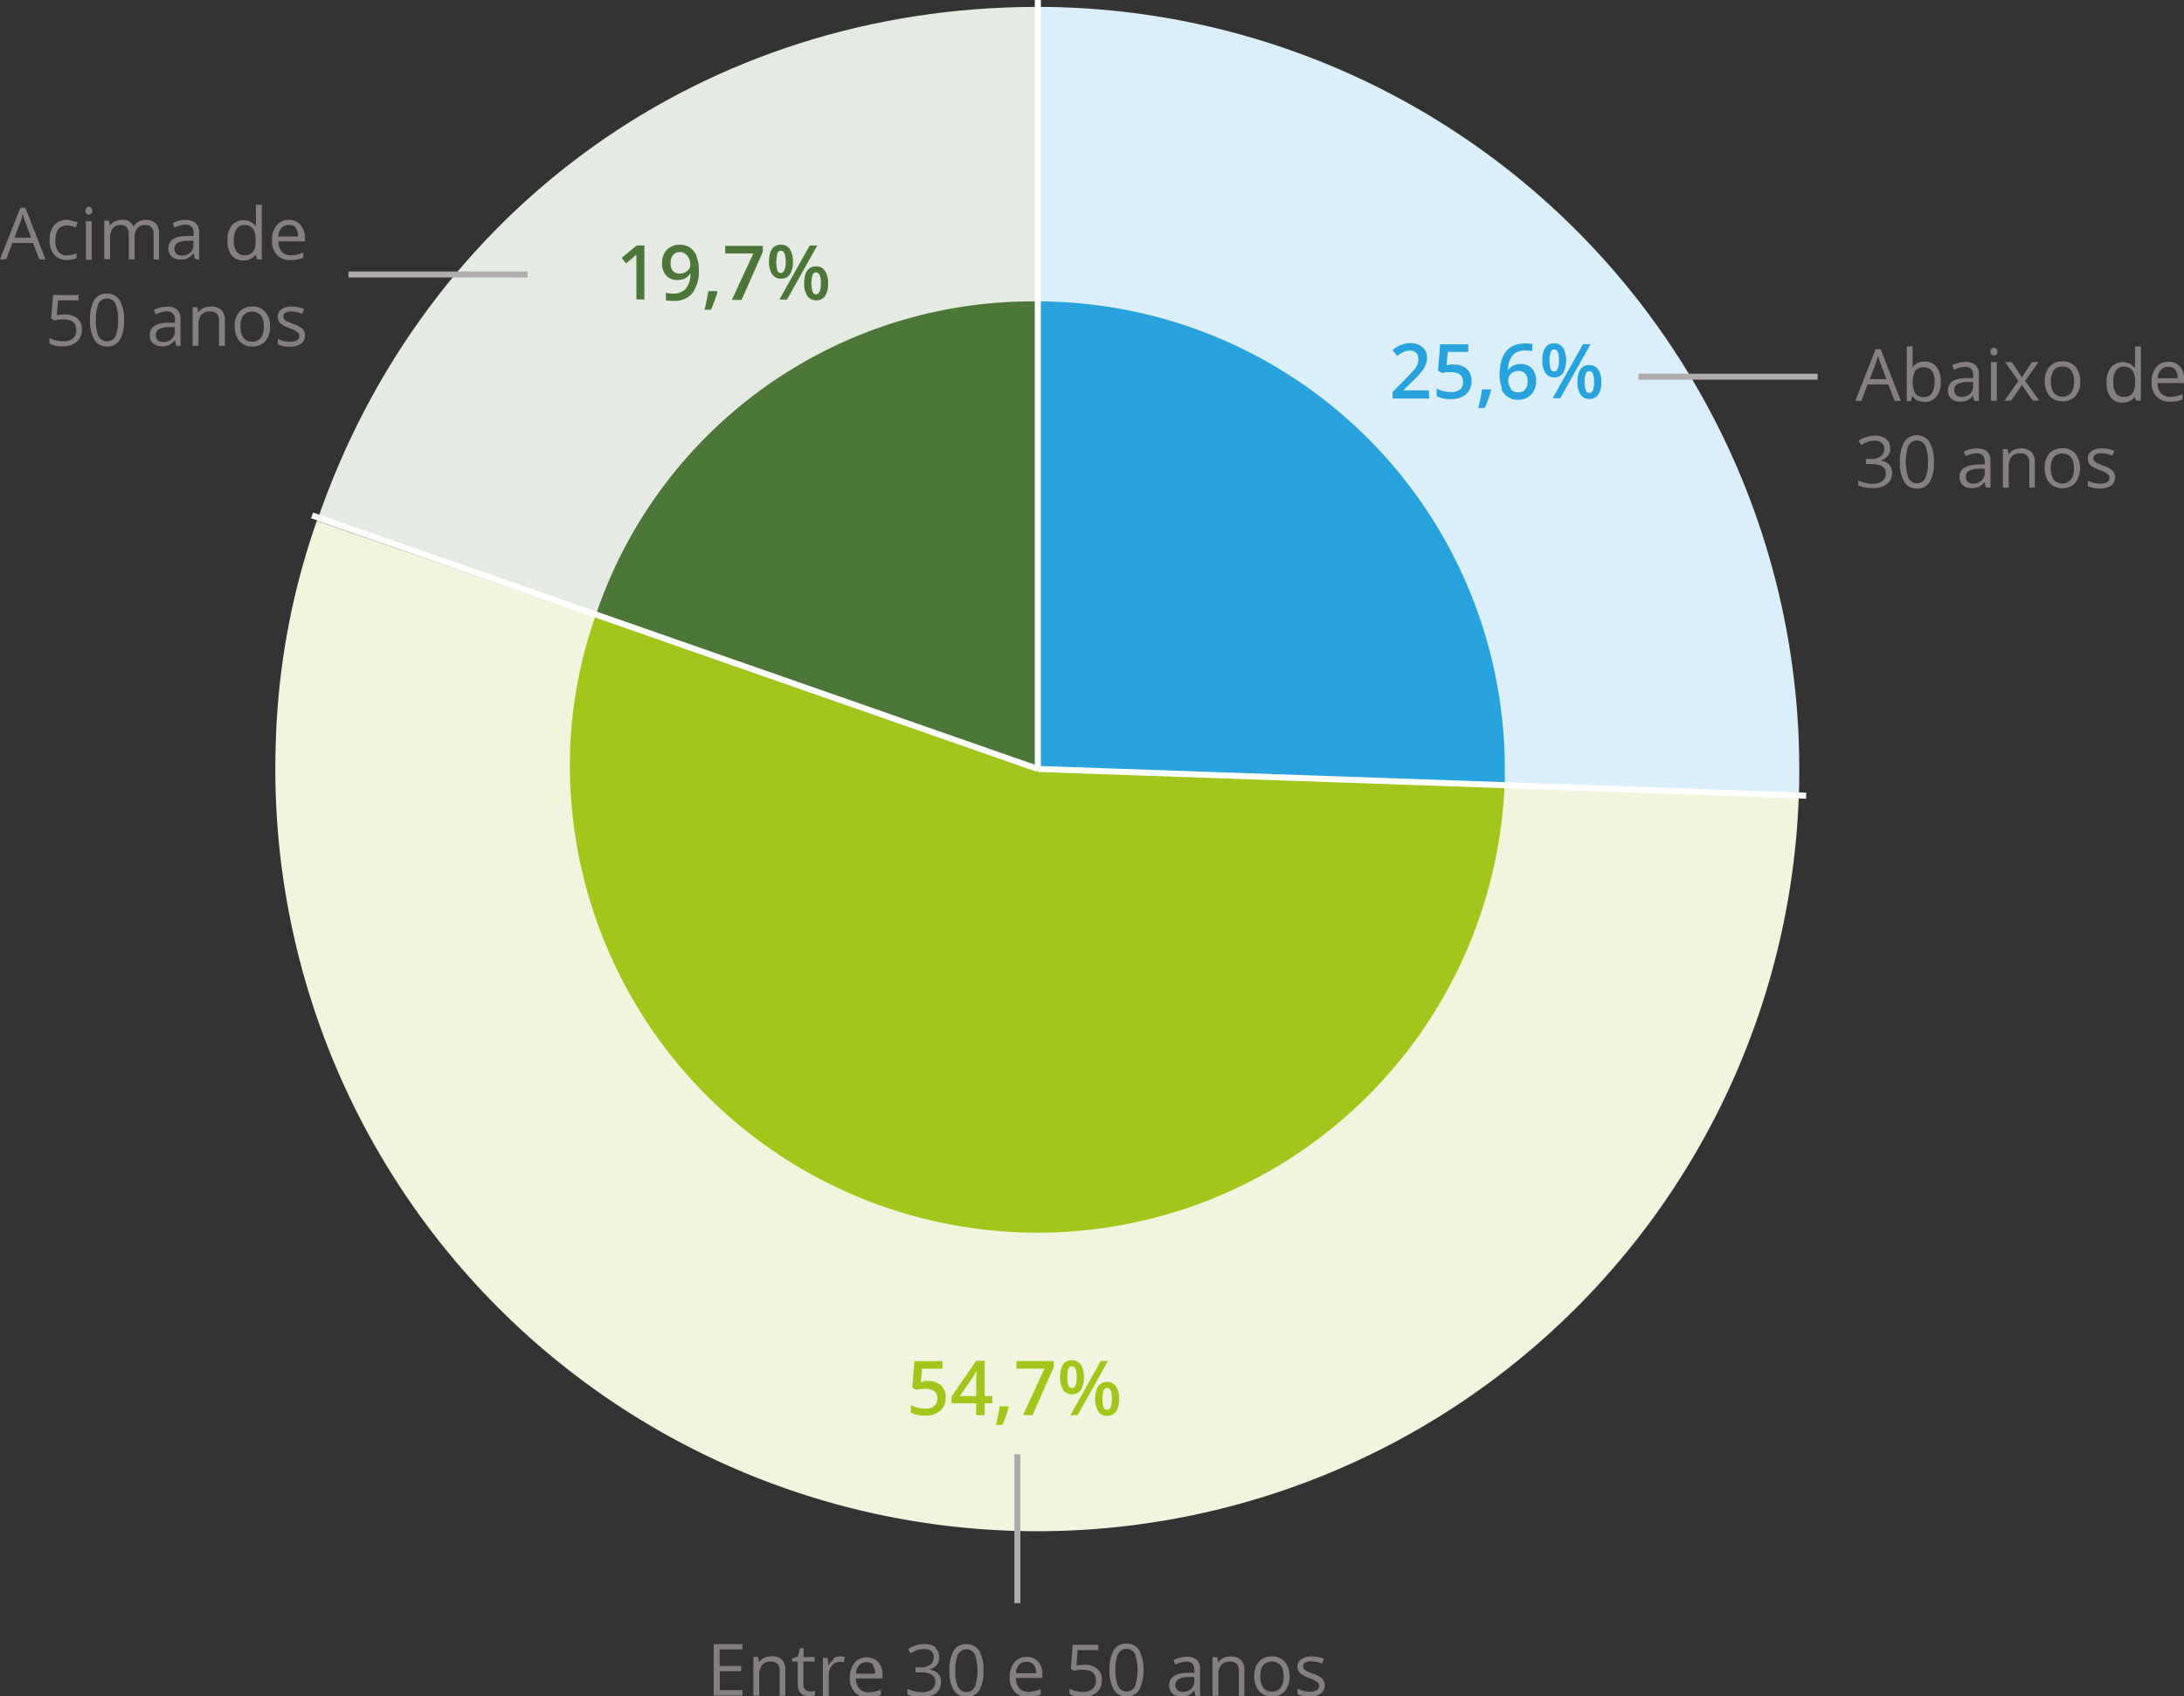
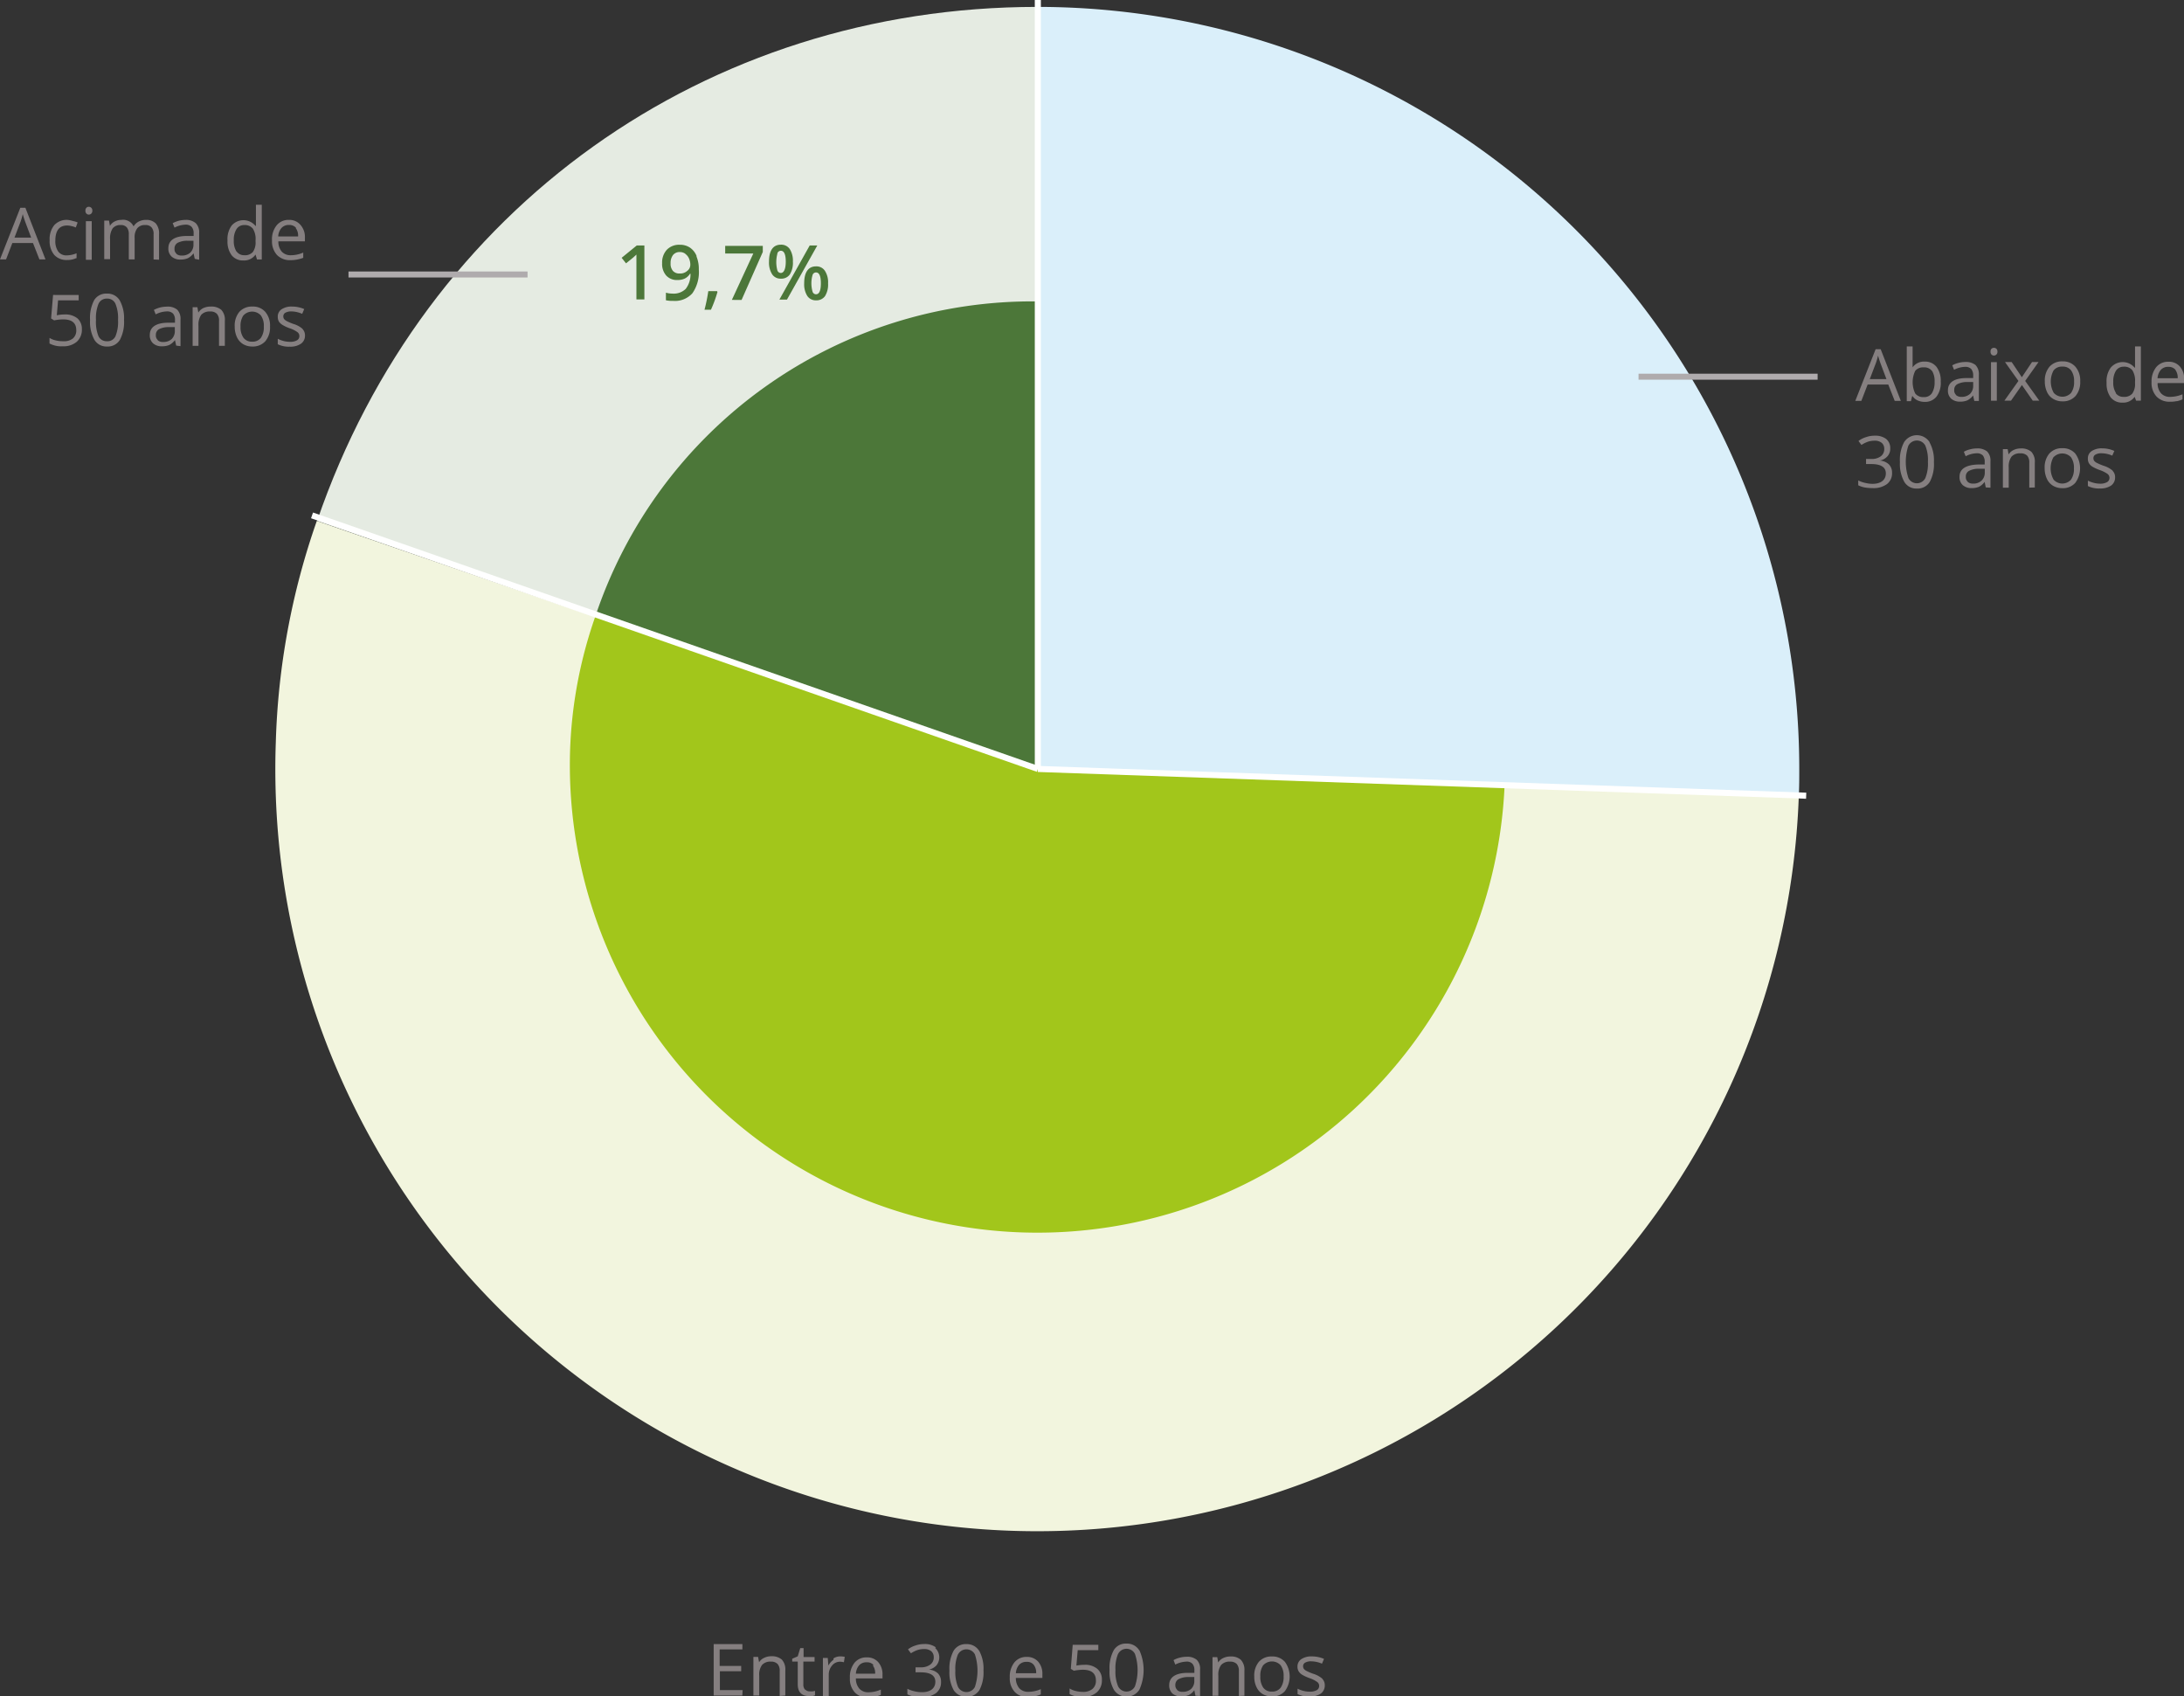
<svg xmlns="http://www.w3.org/2000/svg" viewBox="0 0 288.09 223.72">
  <rect x="0" y="0" width="288.09" height="223.72" fill="#333333" stroke="none" />
  <defs>
    <style>.cls-10,.cls-11{fill:none}.cls-2{clip-path:url(#clip-path)}.cls-6{fill:#4c7739}.cls-7{fill:#a2c61b}.cls-9{fill:#857f80}.cls-10{stroke:#afabad;stroke-miterlimit:10;stroke-width:.79px}.cls-11{stroke:#fff;stroke-width:.8px}</style>
    <clipPath id="clip-path">
      <path fill="none" d="M0 0h288.09v223.72H0z" />
    </clipPath>
  </defs>
  <g id="Camada_2" data-name="Camada 2">
    <g id="Camada_1-2" data-name="Camada 1">
      <g class="cls-2">
        <path d="M136.83 101.42l-95-32.72C56 27.39 93.14.91 136.83.91z" fill="#e5ebe2" />
        <path d="M136.83 101.42l100.45 3.51a100.51 100.51 0 1 1-200.9-7 96.41 96.41 0 0 1 5.41-29.23z" fill="#f2f5de" />
        <path d="M136.83 101.42V.91a100.51 100.51 0 0 1 100.51 100.51c0 1.28 0 2.24-.06 3.51z" fill="#daeffa" />
        <path class="cls-6" d="M136.83 101.43L78.51 81.35a60.78 60.78 0 0 1 58.32-41.6z" />
        <path class="cls-7" d="M136.83 101.43l61.64 2.15a61.68 61.68 0 0 1-123.28-4.31 59.21 59.21 0 0 1 3.32-17.92z" />
-         <path d="M136.83 101.43V39.75a61.67 61.67 0 0 1 61.67 61.68v2.15zm71.98-56.04l-4 7.13h1l4-7.13zm2 3.33a1.38 1.38 0 0 0-1.17-.58c-1 0-1.56.75-1.56 2.24a2.86 2.86 0 0 0 .41 1.66 1.32 1.32 0 0 0 1.15.58 1.37 1.37 0 0 0 1.18-.56 2.87 2.87 0 0 0 .41-1.68 2.79 2.79 0 0 0-.42-1.66m-1.63.58a.47.47 0 0 1 .46-.35c.43 0 .64.47.64 1.43s-.21 1.45-.64 1.45a.48.48 0 0 1-.46-.37 3 3 0 0 1-.15-1.08 2.88 2.88 0 0 1 .15-1.08m-3-3.44a1.38 1.38 0 0 0-1.18-.58c-1 0-1.56.75-1.56 2.23a2.9 2.9 0 0 0 .41 1.67 1.33 1.33 0 0 0 1.15.59 1.37 1.37 0 0 0 1.19-.57 3.64 3.64 0 0 0 0-3.34m-1.64.58a.48.48 0 0 1 .46-.36c.43 0 .64.48.64 1.44S205.4 49 205 49a.47.47 0 0 1-.46-.35 4 4 0 0 1 0-2.17m-5.22 4.76a1.79 1.79 0 0 1-.37-1.16 1 1 0 0 1 .18-.56 1.21 1.21 0 0 1 .49-.43 1.45 1.45 0 0 1 .68-.16 1.1 1.1 0 0 1 .9.35 1.42 1.42 0 0 1 .3 1 1.59 1.59 0 0 1-.32 1.09 1.09 1.09 0 0 1-.91.38 1.15 1.15 0 0 1-1-.47m-1.23 0a2.28 2.28 0 0 0 .87 1.07 2.35 2.35 0 0 0 1.33.37A2.25 2.25 0 0 0 202 52a2.44 2.44 0 0 0 .63-1.77 2.31 2.31 0 0 0-.54-1.62 1.94 1.94 0 0 0-1.51-.6 2.15 2.15 0 0 0-1 .22 1.66 1.66 0 0 0-.65.61 3 3 0 0 1 .62-2 2.26 2.26 0 0 1 1.72-.61 3.13 3.13 0 0 1 .86.1v-.95a3.85 3.85 0 0 0-.9-.09q-3.42 0-3.42 4.19a4.16 4.16 0 0 0 .31 1.7m-1.5.18h-1.13a22.25 22.25 0 0 1-.5 2.45h.85a15.89 15.89 0 0 0 .85-2.34zm-5.39-3.25l-.41.06.16-1.76h2.7v-1h-3.71l-.28 3.48.52.3.59-.1a4.42 4.42 0 0 1 .56 0c1.09 0 1.63.43 1.63 1.28a1.26 1.26 0 0 1-.4 1 1.79 1.79 0 0 1-1.18.34 4.27 4.27 0 0 1-1-.12 3.3 3.3 0 0 1-.9-.34v1a3.91 3.91 0 0 0 1.88.38 2.93 2.93 0 0 0 2-.64 2.26 2.26 0 0 0 .72-1.78 2 2 0 0 0-.63-1.56 2.45 2.45 0 0 0-1.71-.57 3.59 3.59 0 0 0-.61 0m-2.68 3.4h-3.38l1.24-1.2a13.45 13.45 0 0 0 1.19-1.28 3.58 3.58 0 0 0 .53-.9 2.39 2.39 0 0 0 .18-.92 1.77 1.77 0 0 0-.6-1.4 2.4 2.4 0 0 0-1.6-.52 3.44 3.44 0 0 0-1.2.21 3.87 3.87 0 0 0-1.15.72l.62.75a3.73 3.73 0 0 1 .88-.54 2 2 0 0 1 .8-.16 1.13 1.13 0 0 1 .8.28 1 1 0 0 1 .29.76 1.76 1.76 0 0 1-.08.72 2.58 2.58 0 0 1-.39.66c-.18.23-.54.63-1.08 1.18l-1.84 1.86v.86h4.84z" fill="#28a3dd" />
        <path class="cls-6" d="M106.81 32.37l-4 7.14h1l4-7.14zm2 3.34a1.33 1.33 0 0 0-1.17-.58c-1 0-1.56.75-1.56 2.23a2.88 2.88 0 0 0 .41 1.67 1.33 1.33 0 0 0 1.15.58 1.39 1.39 0 0 0 1.19-.56 2.91 2.91 0 0 0 .4-1.69 2.75 2.75 0 0 0-.42-1.65m-1.63.57a.48.48 0 0 1 .46-.35c.43 0 .64.48.64 1.43s-.21 1.45-.64 1.45a.48.48 0 0 1-.46-.36 4 4 0 0 1 0-2.17m-3-3.43a1.36 1.36 0 0 0-1.18-.58c-1 0-1.56.74-1.56 2.23a2.9 2.9 0 0 0 .41 1.67 1.32 1.32 0 0 0 1.15.58 1.36 1.36 0 0 0 1.19-.56 2.91 2.91 0 0 0 .4-1.69 2.87 2.87 0 0 0-.41-1.65m-1.64.58a.48.48 0 0 1 .46-.36c.43 0 .65.48.65 1.44S103.4 36 103 36a.48.48 0 0 1-.46-.35 4.27 4.27 0 0 1 0-2.17m-4.72 6.08l2.8-6.33v-.8h-4.96v1h3.71l-2.83 6.12zm-3.23-1.16h-1.16a22.25 22.25 0 0 1-.5 2.45h.85a17.41 17.41 0 0 0 .86-2.34zm-4.17-4.9a1.49 1.49 0 0 1 .47.6 2 2 0 0 1 .17.81 1 1 0 0 1-.4.81 1.38 1.38 0 0 1-1 .35 1.12 1.12 0 0 1-.9-.35 1.42 1.42 0 0 1-.3-1 1.69 1.69 0 0 1 .32-1.09 1.11 1.11 0 0 1 .91-.39 1.21 1.21 0 0 1 .7.22m1.49.28a2.44 2.44 0 0 0-.88-1.09 2.33 2.33 0 0 0-1.33-.37 2.25 2.25 0 0 0-1.71.66 2.48 2.48 0 0 0-.62 1.78 2.3 2.3 0 0 0 .54 1.62 1.9 1.9 0 0 0 1.49.59 2.18 2.18 0 0 0 .95-.19 1.7 1.7 0 0 0 .7-.64h.06a3.07 3.07 0 0 1-.63 2 2.25 2.25 0 0 1-1.73.62 3.28 3.28 0 0 1-.88-.12v1a4 4 0 0 0 .94.08 3.09 3.09 0 0 0 2.55-1 4.88 4.88 0 0 0 .85-3.15 4.29 4.29 0 0 0-.3-1.69M85 32.37h-1L82 34l.58.73c.62-.5 1-.8 1.09-.9a3.71 3.71 0 0 0 .28-.26v5.92H85z" />
        <path class="cls-9" d="M278.69 62.08a3.37 3.37 0 0 0-1.22-.66 7.34 7.34 0 0 1-.89-.38 1 1 0 0 1-.34-.27.58.58 0 0 1-.1-.35.52.52 0 0 1 .28-.47 1.52 1.52 0 0 1 .82-.17 3.66 3.66 0 0 1 1.39.31l.27-.62a3.9 3.9 0 0 0-1.6-.34 2.36 2.36 0 0 0-1.39.36 1.13 1.13 0 0 0-.5 1 1.16 1.16 0 0 0 .14.6 1.38 1.38 0 0 0 .45.45 5.63 5.63 0 0 0 1 .46 4.07 4.07 0 0 1 1 .5.64.64 0 0 1 .26.51.63.63 0 0 1-.33.58 1.77 1.77 0 0 1-.92.2 3.35 3.35 0 0 1-.81-.11 3.9 3.9 0 0 1-.79-.29v.71a3.27 3.27 0 0 0 1.58.32 2.53 2.53 0 0 0 1.48-.38 1.3 1.3 0 0 0 .53-1.1 1.17 1.17 0 0 0-.32-.84m-7.8-1.8a1.58 1.58 0 0 1 2.3 0 2.36 2.36 0 0 1 .39 1.47 2.43 2.43 0 0 1-.39 1.49 1.54 1.54 0 0 1-2.29 0 3.06 3.06 0 0 1 0-3m2.86-.44a2.15 2.15 0 0 0-1.69-.71 2.19 2.19 0 0 0-1.73.7 2.8 2.8 0 0 0-.62 1.93 3.21 3.21 0 0 0 .29 1.4 2.08 2.08 0 0 0 .81.92 2.35 2.35 0 0 0 1.21.32 2.17 2.17 0 0 0 1.73-.7 3.27 3.27 0 0 0 0-3.86m-5.34 4.47V61a1.9 1.9 0 0 0-.46-1.42 2 2 0 0 0-1.39-.44 2.17 2.17 0 0 0-.95.21 1.62 1.62 0 0 0-.66.58l-.12-.7h-.63v5.09h.77v-2.68a2.2 2.2 0 0 1 .37-1.42 1.46 1.46 0 0 1 1.17-.43 1.18 1.18 0 0 1 .89.3 1.34 1.34 0 0 1 .28.93v3.29zm-8.85-.76a.8.8 0 0 1-.25-.64.84.84 0 0 1 .4-.78 2.76 2.76 0 0 1 1.33-.29h.77v.46a1.43 1.43 0 0 1-.42 1.1 1.56 1.56 0 0 1-1.12.4 1.08 1.08 0 0 1-.71-.22m3 .76v-3.48a1.7 1.7 0 0 0-.44-1.3 2 2 0 0 0-1.35-.4 3.48 3.48 0 0 0-.9.12 3.11 3.11 0 0 0-.82.32l.24.59a3.32 3.32 0 0 1 1.43-.39 1.08 1.08 0 0 1 .83.28 1.31 1.31 0 0 1 .25.89v.31h-.86c-1.64.05-2.46.59-2.46 1.61a1.41 1.41 0 0 0 .43 1.11 1.68 1.68 0 0 0 1.18.39 2.41 2.41 0 0 0 .95-.17 2.08 2.08 0 0 0 .75-.65l.15.73zm-10.82-5.55a1.26 1.26 0 0 1 2.23 0 5 5 0 0 1 .34 2.14 5 5 0 0 1-.34 2.14 1.25 1.25 0 0 1-2.23 0 6.78 6.78 0 0 1 0-4.3m2.79-.44a2 2 0 0 0-3.36 0 4.93 4.93 0 0 0-.55 2.63 4.84 4.84 0 0 0 .57 2.6 1.83 1.83 0 0 0 1.66.89 1.88 1.88 0 0 0 1.7-.87 4.92 4.92 0 0 0 .55-2.62 4.83 4.83 0 0 0-.57-2.59m-5.7-.44a2.37 2.37 0 0 0-1.54-.45 3.33 3.33 0 0 0-1.14.19 3.09 3.09 0 0 0-1 .51l.39.52a4.07 4.07 0 0 1 .9-.44 2.94 2.94 0 0 1 .84-.12 1.41 1.41 0 0 1 .93.28 1 1 0 0 1 .34.78 1.17 1.17 0 0 1-.46 1 2 2 0 0 1-1.26.35h-.68v.67h.67c1.29 0 1.94.41 1.94 1.23s-.59 1.38-1.76 1.38a4 4 0 0 1-.94-.12 3.61 3.61 0 0 1-.94-.33V64a3.07 3.07 0 0 0 .87.29 5.8 5.8 0 0 0 1 .08 3 3 0 0 0 1.91-.52 1.79 1.79 0 0 0 .68-1.49 1.56 1.56 0 0 0-.4-1.1 1.94 1.94 0 0 0-1.21-.52 1.81 1.81 0 0 0 1-.56 1.49 1.49 0 0 0 .37-1.06 1.54 1.54 0 0 0-.55-1.24m38.15-9.12a1.74 1.74 0 0 1 .32 1.12h-2.66a1.87 1.87 0 0 1 .43-1.1 1.26 1.26 0 0 1 1-.4 1.18 1.18 0 0 1 .93.38m.16 4.16a3.81 3.81 0 0 0 .77-.25V52a4.24 4.24 0 0 1-1.62.34 1.56 1.56 0 0 1-1.21-.47 1.94 1.94 0 0 1-.45-1.35h3.5V50a2.42 2.42 0 0 0-.56-1.66 1.9 1.9 0 0 0-1.51-.63 2 2 0 0 0-1.63.73 3 3 0 0 0-.6 1.95 2.65 2.65 0 0 0 .65 1.9 2.33 2.33 0 0 0 1.78.69 3.77 3.77 0 0 0 .88-.08m-8-1.06a2.49 2.49 0 0 1-.36-1.47 2.62 2.62 0 0 1 .36-1.49 1.18 1.18 0 0 1 1-.52 1.36 1.36 0 0 1 1.15.46 2.55 2.55 0 0 1 .36 1.54v.16a2.16 2.16 0 0 1-.36 1.39 1.4 1.4 0 0 1-1.14.43 1.22 1.22 0 0 1-1.05-.5m2.69 1h.63v-7.15h-.77v2.79h-.06a2.06 2.06 0 0 0-3.14 0 3 3 0 0 0-.55 2 3 3 0 0 0 .55 1.94 1.9 1.9 0 0 0 1.55.68 1.83 1.83 0 0 0 1.6-.77zm-10.87-4a1.37 1.37 0 0 1 1.15-.49 1.35 1.35 0 0 1 1.15.5 2.36 2.36 0 0 1 .39 1.47 2.43 2.43 0 0 1-.39 1.49 1.54 1.54 0 0 1-2.29 0 3.06 3.06 0 0 1 0-3m2.86-.44a2.15 2.15 0 0 0-1.69-.71 2.19 2.19 0 0 0-1.73.7 2.8 2.8 0 0 0-.62 1.93 3.21 3.21 0 0 0 .29 1.4 2 2 0 0 0 .82.92 2.3 2.3 0 0 0 1.21.32 2.2 2.2 0 0 0 1.73-.7 2.82 2.82 0 0 0 .62-1.94 2.78 2.78 0 0 0-.63-1.92m-9.37 4.47h.87l1.44-2.06 1.43 2.06h.86l-1.86-2.6 1.76-2.49h-.86l-1.34 2-1.34-2h-.88l1.77 2.49zm-1.7-6.08a.46.46 0 0 0 .64 0 .49.49 0 0 0 .14-.38.51.51 0 0 0-.14-.39.49.49 0 0 0-.64 0 .5.5 0 0 0-.13.39.49.49 0 0 0 .13.38m.7 1h-.77v5.09h.77zm-5.37 4.33a.8.8 0 0 1-.25-.64.84.84 0 0 1 .4-.78 2.79 2.79 0 0 1 1.33-.29h.77v.46a1.46 1.46 0 0 1-.41 1.1 1.59 1.59 0 0 1-1.13.4 1.08 1.08 0 0 1-.71-.22m3 .76v-3.44a1.71 1.71 0 0 0-.44-1.3 2 2 0 0 0-1.35-.4 3.48 3.48 0 0 0-.9.12 3.25 3.25 0 0 0-.82.32l.24.59a3.32 3.32 0 0 1 1.44-.39 1.06 1.06 0 0 1 .82.28 1.31 1.31 0 0 1 .26.89v.31h-.87c-1.64 0-2.46.59-2.46 1.61a1.41 1.41 0 0 0 .43 1.11 1.7 1.7 0 0 0 1.18.39 2.37 2.37 0 0 0 .95-.17 2.18 2.18 0 0 0 .76-.65l.16.73zm-6.19-4a2.59 2.59 0 0 1 .35 1.48 2.69 2.69 0 0 1-.35 1.49 1.19 1.19 0 0 1-1.06.52 1.34 1.34 0 0 1-1.14-.47 3.45 3.45 0 0 1 0-3 1.34 1.34 0 0 1 1.13-.45 1.24 1.24 0 0 1 1.08.48m-2.56-.37v-2.87h-.77v7.22h.55l.16-.66h.06a1.59 1.59 0 0 0 .69.57 2.19 2.19 0 0 0 .9.18 1.9 1.9 0 0 0 1.56-.69 3 3 0 0 0 .56-2 3 3 0 0 0-.56-1.93 1.89 1.89 0 0 0-1.56-.69 1.82 1.82 0 0 0-1.59.76M246.64 50l.8-2.1a8.58 8.58 0 0 0 .29-1c.11.39.22.71.32 1l.79 2.1zm4.1 2.87l-2.66-6.81h-.67l-2.68 6.81h.8l.83-2.16h2.72l.85 2.16zM39.92 43.38a3.23 3.23 0 0 0-1.22-.66 7.34 7.34 0 0 1-.89-.38 1.26 1.26 0 0 1-.34-.27.6.6 0 0 1-.1-.35.54.54 0 0 1 .28-.48 1.62 1.62 0 0 1 .82-.17 3.69 3.69 0 0 1 1.39.32l.27-.63a4.06 4.06 0 0 0-1.6-.33 2.36 2.36 0 0 0-1.39.36 1.14 1.14 0 0 0-.5 1 1.27 1.27 0 0 0 .14.6 1.46 1.46 0 0 0 .45.44 4.9 4.9 0 0 0 1 .47 3.74 3.74 0 0 1 1 .5.64.64 0 0 1 .26.5.63.63 0 0 1-.33.59 1.78 1.78 0 0 1-.92.19 3.32 3.32 0 0 1-.81-.1 3.92 3.92 0 0 1-.79-.3v.72a3.27 3.27 0 0 0 1.58.32 2.46 2.46 0 0 0 1.48-.39 1.27 1.27 0 0 0 .53-1.09 1.17 1.17 0 0 0-.32-.84m-7.8-1.8a1.56 1.56 0 0 1 2.3 0 2.34 2.34 0 0 1 .39 1.47 2.43 2.43 0 0 1-.39 1.49 1.37 1.37 0 0 1-1.15.5 1.35 1.35 0 0 1-1.14-.51 2.4 2.4 0 0 1-.39-1.48 2.42 2.42 0 0 1 .38-1.48m2.89-.45a2.12 2.12 0 0 0-1.69-.71 2.22 2.22 0 0 0-1.73.69 2.82 2.82 0 0 0-.62 1.94 3.24 3.24 0 0 0 .29 1.4 2.14 2.14 0 0 0 .81.92 2.35 2.35 0 0 0 1.21.32A2.21 2.21 0 0 0 35 45a2.84 2.84 0 0 0 .62-1.94 2.78 2.78 0 0 0-.62-1.92m-5.34 4.47v-3.32a1.9 1.9 0 0 0-.46-1.42 2 2 0 0 0-1.38-.44 2.32 2.32 0 0 0-1 .2 1.64 1.64 0 0 0-.66.59l-.12-.7h-.63v5.09h.77v-2.67a2.25 2.25 0 0 1 .37-1.43 1.5 1.5 0 0 1 1.17-.43 1.15 1.15 0 0 1 .89.31 1.31 1.31 0 0 1 .28.93v3.29zm-8.85-.77a.77.77 0 0 1-.25-.63.86.86 0 0 1 .4-.79 2.77 2.77 0 0 1 1.33-.28h.77v.46a1.47 1.47 0 0 1-.41 1.11 1.58 1.58 0 0 1-1.13.39 1 1 0 0 1-.71-.22m3 .77v-3.51a1.7 1.7 0 0 0-.44-1.3 1.93 1.93 0 0 0-1.35-.4 4 4 0 0 0-.9.11 4 4 0 0 0-.82.32l.24.59a3.32 3.32 0 0 1 1.46-.39 1.07 1.07 0 0 1 .83.29 1.28 1.28 0 0 1 .25.88v.32h-.86c-1.64 0-2.46.58-2.46 1.61a1.41 1.41 0 0 0 .43 1.11 1.68 1.68 0 0 0 1.18.39 2.41 2.41 0 0 0 .95-.17 2.18 2.18 0 0 0 .76-.65l.16.73zM13 40.05a1.18 1.18 0 0 1 1.11-.67 1.17 1.17 0 0 1 1.12.68 5 5 0 0 1 .34 2.14 5 5 0 0 1-.34 2.15 1.15 1.15 0 0 1-1.13.65 1.17 1.17 0 0 1-1.1-.64 5 5 0 0 1-.34-2.16 5 5 0 0 1 .34-2.15m2.79-.44a1.88 1.88 0 0 0-1.68-.89 1.86 1.86 0 0 0-1.68.85 5 5 0 0 0-.55 2.63 4.86 4.86 0 0 0 .57 2.61 1.85 1.85 0 0 0 1.66.89 1.88 1.88 0 0 0 1.7-.87 5 5 0 0 0 .55-2.63 4.85 4.85 0 0 0-.57-2.59m-8.3 2l.17-2h2.72v-.71H7L6.74 42l.4.25a6.75 6.75 0 0 1 1.18-.13c1.16 0 1.74.47 1.74 1.42a1.36 1.36 0 0 1-.46 1.11 1.86 1.86 0 0 1-1.26.35 3.85 3.85 0 0 1-1-.11 2.53 2.53 0 0 1-.81-.33v.74a3.33 3.33 0 0 0 1.75.37 2.69 2.69 0 0 0 1.85-.6 2.12 2.12 0 0 0 .67-1.65 1.84 1.84 0 0 0-.57-1.42 2.52 2.52 0 0 0-1.69-.53 5.53 5.53 0 0 0-1.06.11M39 30.06a1.68 1.68 0 0 1 .32 1.12H36.7a1.8 1.8 0 0 1 .43-1.11 1.26 1.26 0 0 1 1-.4 1.15 1.15 0 0 1 .93.39m.16 4.16A3.81 3.81 0 0 0 40 34v-.69a4 4 0 0 1-1.62.35 1.57 1.57 0 0 1-1.21-.47 2 2 0 0 1-.45-1.36h3.5v-.48a2.37 2.37 0 0 0-.56-1.66 1.9 1.9 0 0 0-1.55-.69 2 2 0 0 0-1.62.72 2.93 2.93 0 0 0-.61 2 2.67 2.67 0 0 0 .65 1.9 2.34 2.34 0 0 0 1.78.69 4.41 4.41 0 0 0 .88-.08m-8-1.06a2.57 2.57 0 0 1-.35-1.47 2.62 2.62 0 0 1 .36-1.49 1.17 1.17 0 0 1 1-.53 1.36 1.36 0 0 1 1.15.47 2.53 2.53 0 0 1 .36 1.54v.16a2.18 2.18 0 0 1-.35 1.38 1.4 1.4 0 0 1-1.15.43 1.21 1.21 0 0 1-1-.49m2.69 1.05h.63V27h-.77v2.79h-.06a2.06 2.06 0 0 0-3.13-.06 3 3 0 0 0-.56 2 3 3 0 0 0 .55 1.94 1.9 1.9 0 0 0 1.55.68 1.82 1.82 0 0 0 1.6-.78zm-10.63-.77a.77.77 0 0 1-.25-.63.86.86 0 0 1 .4-.79 2.77 2.77 0 0 1 1.33-.28h.77v.45a1.47 1.47 0 0 1-.41 1.11 1.58 1.58 0 0 1-1.13.39 1 1 0 0 1-.71-.22m3 .77v-3.51a1.7 1.7 0 0 0-.44-1.3A1.93 1.93 0 0 0 24.5 29a4 4 0 0 0-.9.11 4.24 4.24 0 0 0-.82.32l.24.59a3.32 3.32 0 0 1 1.44-.39 1.06 1.06 0 0 1 .82.29 1.28 1.28 0 0 1 .26.88v.32h-.87c-1.64 0-2.46.58-2.46 1.61a1.41 1.41 0 0 0 .43 1.11 1.68 1.68 0 0 0 1.18.39 2.37 2.37 0 0 0 .95-.17 2.18 2.18 0 0 0 .76-.65l.16.73zm-5.29 0v-3.36a2 2 0 0 0-.43-1.42 1.72 1.72 0 0 0-1.27-.47 2.08 2.08 0 0 0-1 .23 1.67 1.67 0 0 0-.66.63A1.51 1.51 0 0 0 16 29a1.84 1.84 0 0 0-.88.21 1.51 1.51 0 0 0-.62.58l-.12-.7h-.63v5.09h.77v-2.64a2.37 2.37 0 0 1 .34-1.42 1.26 1.26 0 0 1 1.06-.44 1 1 0 0 1 .81.31 1.37 1.37 0 0 1 .26.91v3.31h.77v-2.84a1.93 1.93 0 0 1 .35-1.27 1.27 1.27 0 0 1 1.06-.42A1 1 0 0 1 20 30a1.32 1.32 0 0 1 .26.91v3.31zm-9.58-6.08a.41.41 0 0 0 .32.13.44.44 0 0 0 .32-.13.5.5 0 0 0 .14-.39.49.49 0 0 0-.14-.38.48.48 0 0 0-.32-.13.41.41 0 0 0-.32.13.49.49 0 0 0-.13.38.5.5 0 0 0 .13.39m.7 1h-.77v5.09h.77zm-2 4.91v-.68a3.46 3.46 0 0 1-1.3.28 1.31 1.31 0 0 1-1.12-.51 2.34 2.34 0 0 1-.38-1.43c0-1.32.52-2 1.55-2a2.28 2.28 0 0 1 .54.07A3 3 0 0 1 10 30l.24-.66a2.35 2.35 0 0 0-.58-.18 3.63 3.63 0 0 0-.75-.16 2.22 2.22 0 0 0-1.75.69 2.91 2.91 0 0 0-.61 2 2.81 2.81 0 0 0 .6 1.92 2.17 2.17 0 0 0 1.71.68 2.7 2.7 0 0 0 1.28-.29m-8.23-2.66l.8-2.1a8.58 8.58 0 0 0 .29-1c.11.39.22.71.32 1l.79 2.1zM6 34.21L3.35 27.4h-.67L0 34.21h.8l.83-2.16h2.72l.85 2.16z" />
      </g>
      <path class="cls-10" d="M216.14 49.68h23.62M45.97 36.2h23.62" />
      <g class="cls-2">
-         <path class="cls-7" d="M145.2 179.49l-4 7.14h.95l4-7.14zm2 3.34a1.35 1.35 0 0 0-1.17-.58c-1 0-1.56.75-1.56 2.23a2.88 2.88 0 0 0 .41 1.67 1.32 1.32 0 0 0 1.15.58 1.37 1.37 0 0 0 1.18-.56 2.83 2.83 0 0 0 .41-1.69 2.75 2.75 0 0 0-.42-1.65m-1.63.57a.48.48 0 0 1 .46-.35c.43 0 .64.48.64 1.43s-.21 1.45-.64 1.45a.48.48 0 0 1-.46-.36 4 4 0 0 1 0-2.17m-3-3.43a1.36 1.36 0 0 0-1.18-.58c-1 0-1.56.75-1.56 2.23a2.9 2.9 0 0 0 .41 1.67 1.32 1.32 0 0 0 1.15.58 1.36 1.36 0 0 0 1.19-.56 2.91 2.91 0 0 0 .4-1.69 2.87 2.87 0 0 0-.41-1.65m-1.64.58a.48.48 0 0 1 .46-.36c.43 0 .64.48.64 1.44s-.21 1.44-.64 1.44a.48.48 0 0 1-.46-.35 4 4 0 0 1 0-2.17m-4.73 6.08l2.8-6.33v-.8h-4.93v1h3.71l-2.83 6.12zm-3.2-1.16h-1.13a22.25 22.25 0 0 1-.5 2.45h.85a15.89 15.89 0 0 0 .85-2.34zm-6.39-1.35l1.78-2.58a5.36 5.36 0 0 0 .43-.78c0 .41-.05.93-.05 1.57v1.79zm4.28 0h-1v-4.65h-1.12l-3.26 4.72v.88h3.26v1.56h1.12v-1.56h1zm-9-1.91l-.42.07.16-1.77h2.7v-1h-3.71l-.28 3.49.52.3a6 6 0 0 1 .59-.1 4.42 4.42 0 0 1 .56-.05c1.09 0 1.64.43 1.64 1.28a1.27 1.27 0 0 1-.41 1 1.77 1.77 0 0 1-1.18.34 4.19 4.19 0 0 1-1-.12 3.26 3.26 0 0 1-.91-.35v1a3.79 3.79 0 0 0 1.88.39 2.91 2.91 0 0 0 2-.64 2.27 2.27 0 0 0 .72-1.79 2 2 0 0 0-.63-1.55 2.41 2.41 0 0 0-1.71-.58 4.73 4.73 0 0 0-.6 0" />
        <path class="cls-9" d="M174.44 221.4a3.37 3.37 0 0 0-1.22-.66 7.34 7.34 0 0 1-.89-.38 1 1 0 0 1-.34-.27.58.58 0 0 1-.1-.35.52.52 0 0 1 .28-.47 1.52 1.52 0 0 1 .82-.17 3.66 3.66 0 0 1 1.39.31l.27-.63a4.09 4.09 0 0 0-1.6-.33 2.36 2.36 0 0 0-1.39.36 1.14 1.14 0 0 0-.51 1 1.16 1.16 0 0 0 .15.6 1.38 1.38 0 0 0 .45.45 5.46 5.46 0 0 0 1 .46 4 4 0 0 1 1 .5.64.64 0 0 1 .26.51.63.63 0 0 1-.33.58 1.82 1.82 0 0 1-.93.19 3.32 3.32 0 0 1-.81-.1 3.81 3.81 0 0 1-.78-.29v.71a3.25 3.25 0 0 0 1.57.32 2.54 2.54 0 0 0 1.49-.38 1.3 1.3 0 0 0 .53-1.1 1.17 1.17 0 0 0-.32-.84m-7.8-1.8a1.56 1.56 0 0 1 2.3 0 2.34 2.34 0 0 1 .39 1.47 2.43 2.43 0 0 1-.39 1.49 1.37 1.37 0 0 1-1.15.51 1.33 1.33 0 0 1-1.14-.51 2.43 2.43 0 0 1-.39-1.49 2.38 2.38 0 0 1 .38-1.48m2.86-.44a2.16 2.16 0 0 0-1.7-.71 2.19 2.19 0 0 0-1.72.69 2.79 2.79 0 0 0-.62 1.94 3.07 3.07 0 0 0 .29 1.4 2.08 2.08 0 0 0 .81.92 2.33 2.33 0 0 0 1.21.32 2.17 2.17 0 0 0 1.73-.7 3.27 3.27 0 0 0 0-3.86m-5.34 4.47v-3.32a1.9 1.9 0 0 0-.47-1.42 1.94 1.94 0 0 0-1.38-.44 2.14 2.14 0 0 0-.95.21 1.55 1.55 0 0 0-.66.58l-.12-.7h-.63v5.09h.77V221a2.14 2.14 0 0 1 .37-1.42 1.47 1.47 0 0 1 1.17-.44 1.18 1.18 0 0 1 .89.31 1.38 1.38 0 0 1 .28.93v3.29zm-8.85-.76a.81.81 0 0 1-.26-.64.85.85 0 0 1 .41-.78 2.74 2.74 0 0 1 1.32-.29h.77v.46a1.43 1.43 0 0 1-.41 1.1 1.57 1.57 0 0 1-1.13.39 1 1 0 0 1-.7-.21m3 .76v-3.47a1.66 1.66 0 0 0-.44-1.3 1.92 1.92 0 0 0-1.34-.4 3.48 3.48 0 0 0-.9.12 3.11 3.11 0 0 0-.82.32l.23.59a3.39 3.39 0 0 1 1.44-.39 1 1 0 0 1 .82.28 1.25 1.25 0 0 1 .26.88v.32h-.86c-1.64 0-2.46.59-2.46 1.61a1.44 1.44 0 0 0 .42 1.11 1.72 1.72 0 0 0 1.19.39 2.32 2.32 0 0 0 .94-.17 2 2 0 0 0 .76-.65l.15.73zm-10.81-5.55a1.25 1.25 0 0 1 2.22 0 6.72 6.72 0 0 1 0 4.28 1.24 1.24 0 0 1-2.22 0 5 5 0 0 1-.35-2.15 4.93 4.93 0 0 1 .35-2.15m2.79-.45a1.89 1.89 0 0 0-1.68-.89 1.85 1.85 0 0 0-1.68.86 4.92 4.92 0 0 0-.56 2.63 4.84 4.84 0 0 0 .57 2.6 2 2 0 0 0 3.36 0 6.31 6.31 0 0 0 0-5.22m-8.3 2l.17-2h2.72v-.71h-3.38l-.25 3.17.4.25a6.75 6.75 0 0 1 1.17-.13c1.16 0 1.74.47 1.74 1.42a1.38 1.38 0 0 1-.45 1.11 1.87 1.87 0 0 1-1.27.39 3.93 3.93 0 0 1-.95-.12 2.57 2.57 0 0 1-.8-.33v.74a3.31 3.31 0 0 0 1.74.37 2.66 2.66 0 0 0 1.85-.6 2.09 2.09 0 0 0 .67-1.65 1.81 1.81 0 0 0-.61-1.45 2.46 2.46 0 0 0-1.69-.53 5.51 5.51 0 0 0-1.06.1m-5.64-.11a1.68 1.68 0 0 1 .33 1.12H134a1.87 1.87 0 0 1 .43-1.11 1.27 1.27 0 0 1 1-.39 1.11 1.11 0 0 1 .92.38m.16 4.16a3.89 3.89 0 0 0 .78-.25v-.69a4.12 4.12 0 0 1-1.63.35 1.57 1.57 0 0 1-1.21-.47 2.07 2.07 0 0 1-.45-1.36h3.5v-.48a2.41 2.41 0 0 0-.55-1.66 1.92 1.92 0 0 0-1.51-.63 2 2 0 0 0-1.63.72 3 3 0 0 0-.61 2 2.61 2.61 0 0 0 .66 1.9 2.3 2.3 0 0 0 1.77.69 4.33 4.33 0 0 0 .88-.08m-10.14-5.56a1.26 1.26 0 0 1 2.23 0 6.9 6.9 0 0 1 0 4.28 1.25 1.25 0 0 1-2.23 0 5 5 0 0 1-.35-2.15 4.93 4.93 0 0 1 .35-2.15m2.79-.45a1.89 1.89 0 0 0-1.68-.89 1.86 1.86 0 0 0-1.68.86 4.92 4.92 0 0 0-.56 2.63 4.84 4.84 0 0 0 .57 2.6 2.05 2.05 0 0 0 3.37 0 5 5 0 0 0 .55-2.62 4.89 4.89 0 0 0-.57-2.6m-5.7-.43a2.37 2.37 0 0 0-1.54-.45 3.43 3.43 0 0 0-1.15.19 3.15 3.15 0 0 0-1 .51l.39.52a4.07 4.07 0 0 1 .9-.44 2.84 2.84 0 0 1 .84-.12 1.41 1.41 0 0 1 .93.28 1 1 0 0 1 .34.78 1.15 1.15 0 0 1-.47 1 2 2 0 0 1-1.25.35h-.68v.66h.67c1.29 0 1.94.42 1.94 1.24s-.59 1.38-1.76 1.38a4.12 4.12 0 0 1-1-.12 3.67 3.67 0 0 1-.93-.33v.73a3.12 3.12 0 0 0 .86.29 6 6 0 0 0 1 .08 3 3 0 0 0 1.91-.52 1.78 1.78 0 0 0 .67-1.49 1.56 1.56 0 0 0-.39-1.1 1.94 1.94 0 0 0-1.21-.52 1.85 1.85 0 0 0 1-.56 1.69 1.69 0 0 0-.18-2.3m-8.24 2.28a1.68 1.68 0 0 1 .33 1.12h-2.54a1.87 1.87 0 0 1 .43-1.11 1.27 1.27 0 0 1 1-.39 1.11 1.11 0 0 1 .92.38m.16 4.16a3.89 3.89 0 0 0 .78-.25v-.69a4.12 4.12 0 0 1-1.63.35 1.54 1.54 0 0 1-1.2-.47 2 2 0 0 1-.46-1.36h3.51v-.48a2.42 2.42 0 0 0-.56-1.66 1.92 1.92 0 0 0-1.51-.63 2 2 0 0 0-1.63.72 3 3 0 0 0-.6 2 2.61 2.61 0 0 0 .65 1.9 2.31 2.31 0 0 0 1.78.69 4.3 4.3 0 0 0 .87-.08m-5.46-4.92a2.24 2.24 0 0 0-.68.77l-.08-1h-.64v5.09h.77v-2.85a1.85 1.85 0 0 1 .44-1.25 1.35 1.35 0 0 1 1-.5 2.44 2.44 0 0 1 .56.07l.11-.71a2.8 2.8 0 0 0-.61-.06 1.55 1.55 0 0 0-.88.27m-3.75 4.12a1 1 0 0 1-.22-.71v-3h1.48v-.6H106v-1.17h-.44l-.33 1.08-.73.32v.37h.73v3c0 1 .49 1.55 1.48 1.55a2.47 2.47 0 0 0 .44 0 1.47 1.47 0 0 0 .36-.1V223l-.3.06a2.47 2.47 0 0 1-.39 0 .77.77 0 0 1-.6-.24m-2.63.79v-3.32a1.9 1.9 0 0 0-.46-1.42 2 2 0 0 0-1.38-.44 2.11 2.11 0 0 0-.95.21 1.52 1.52 0 0 0-.67.58l-.13-.7h-.62v5.09h.77V221a2.14 2.14 0 0 1 .37-1.42 1.44 1.44 0 0 1 1.17-.44 1.16 1.16 0 0 1 .88.31 1.33 1.33 0 0 1 .28.93v3.29zm-5.63-.71h-3v-2.49h2.81v-.7h-2.84v-2.18h3v-.7h-3.79v6.78h3.78z" />
      </g>
-       <path class="cls-10" d="M134.2 211.43V191.8" />
      <g class="cls-2">
        <path class="cls-11" d="M136.9 101.41V0" />
      </g>
      <path class="cls-11" d="M136.9 101.41l101.35 3.53m-101.35-3.53L41.16 67.97" />
    </g>
  </g>
</svg>